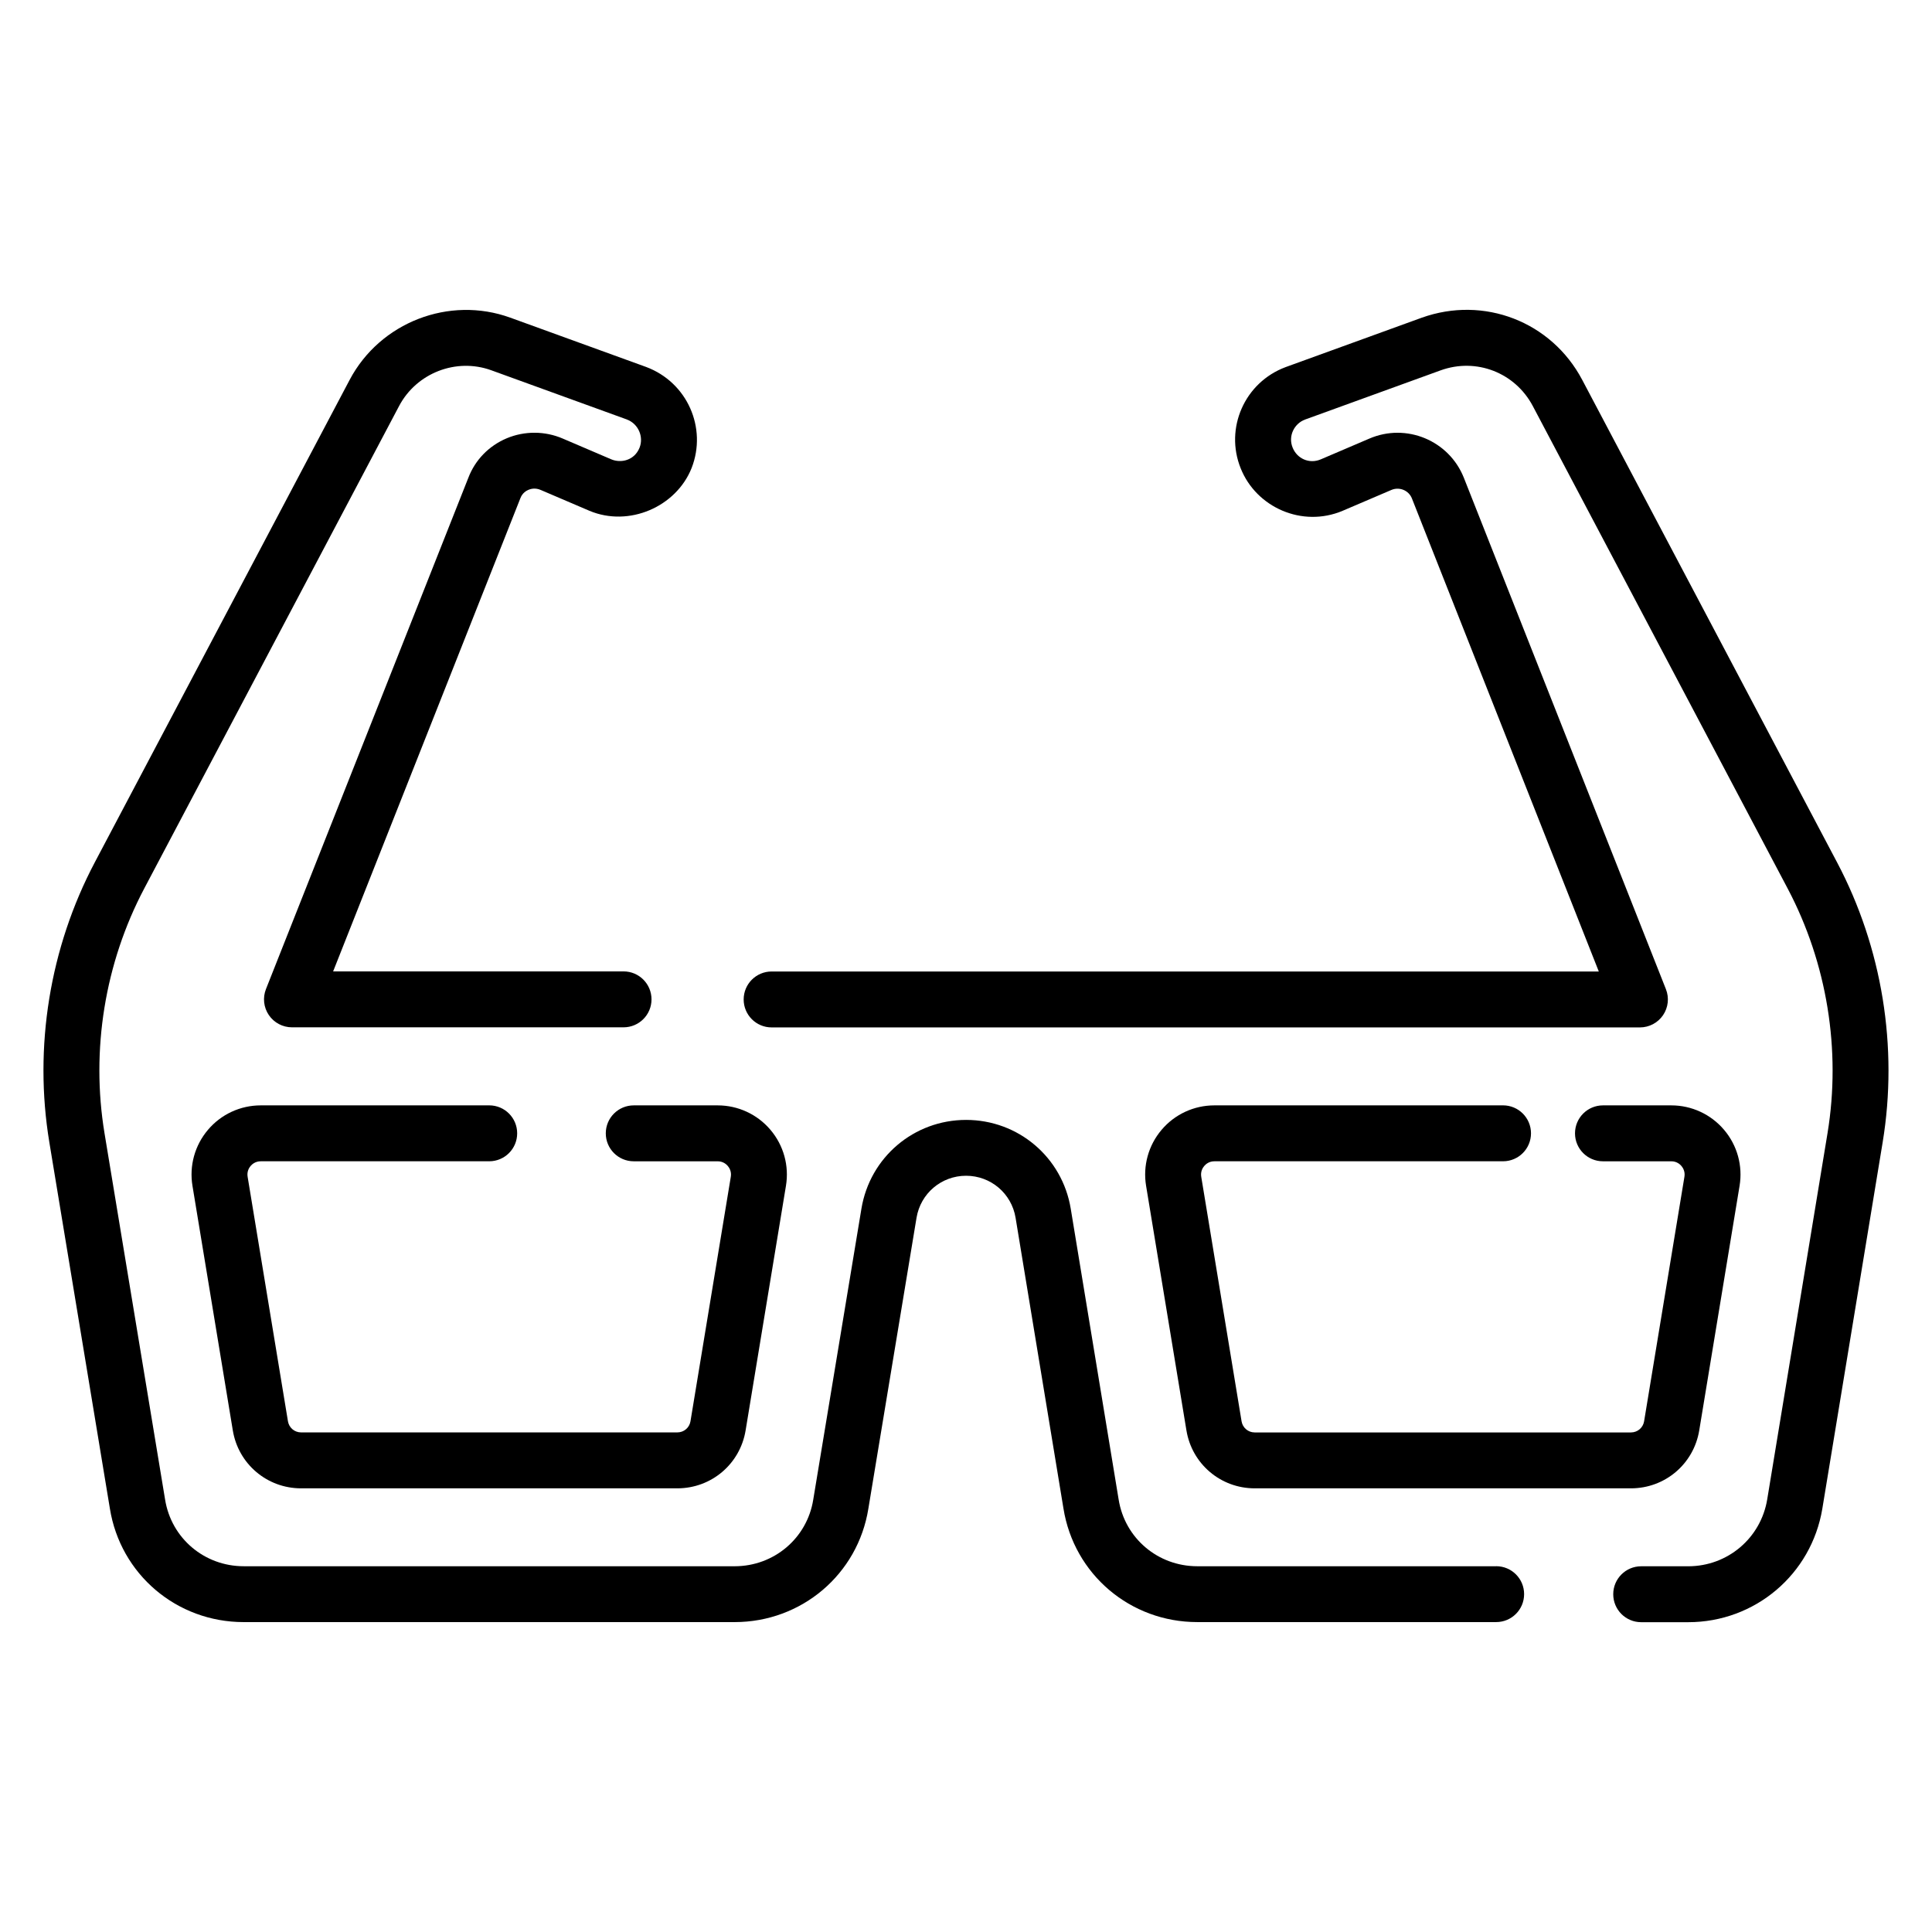
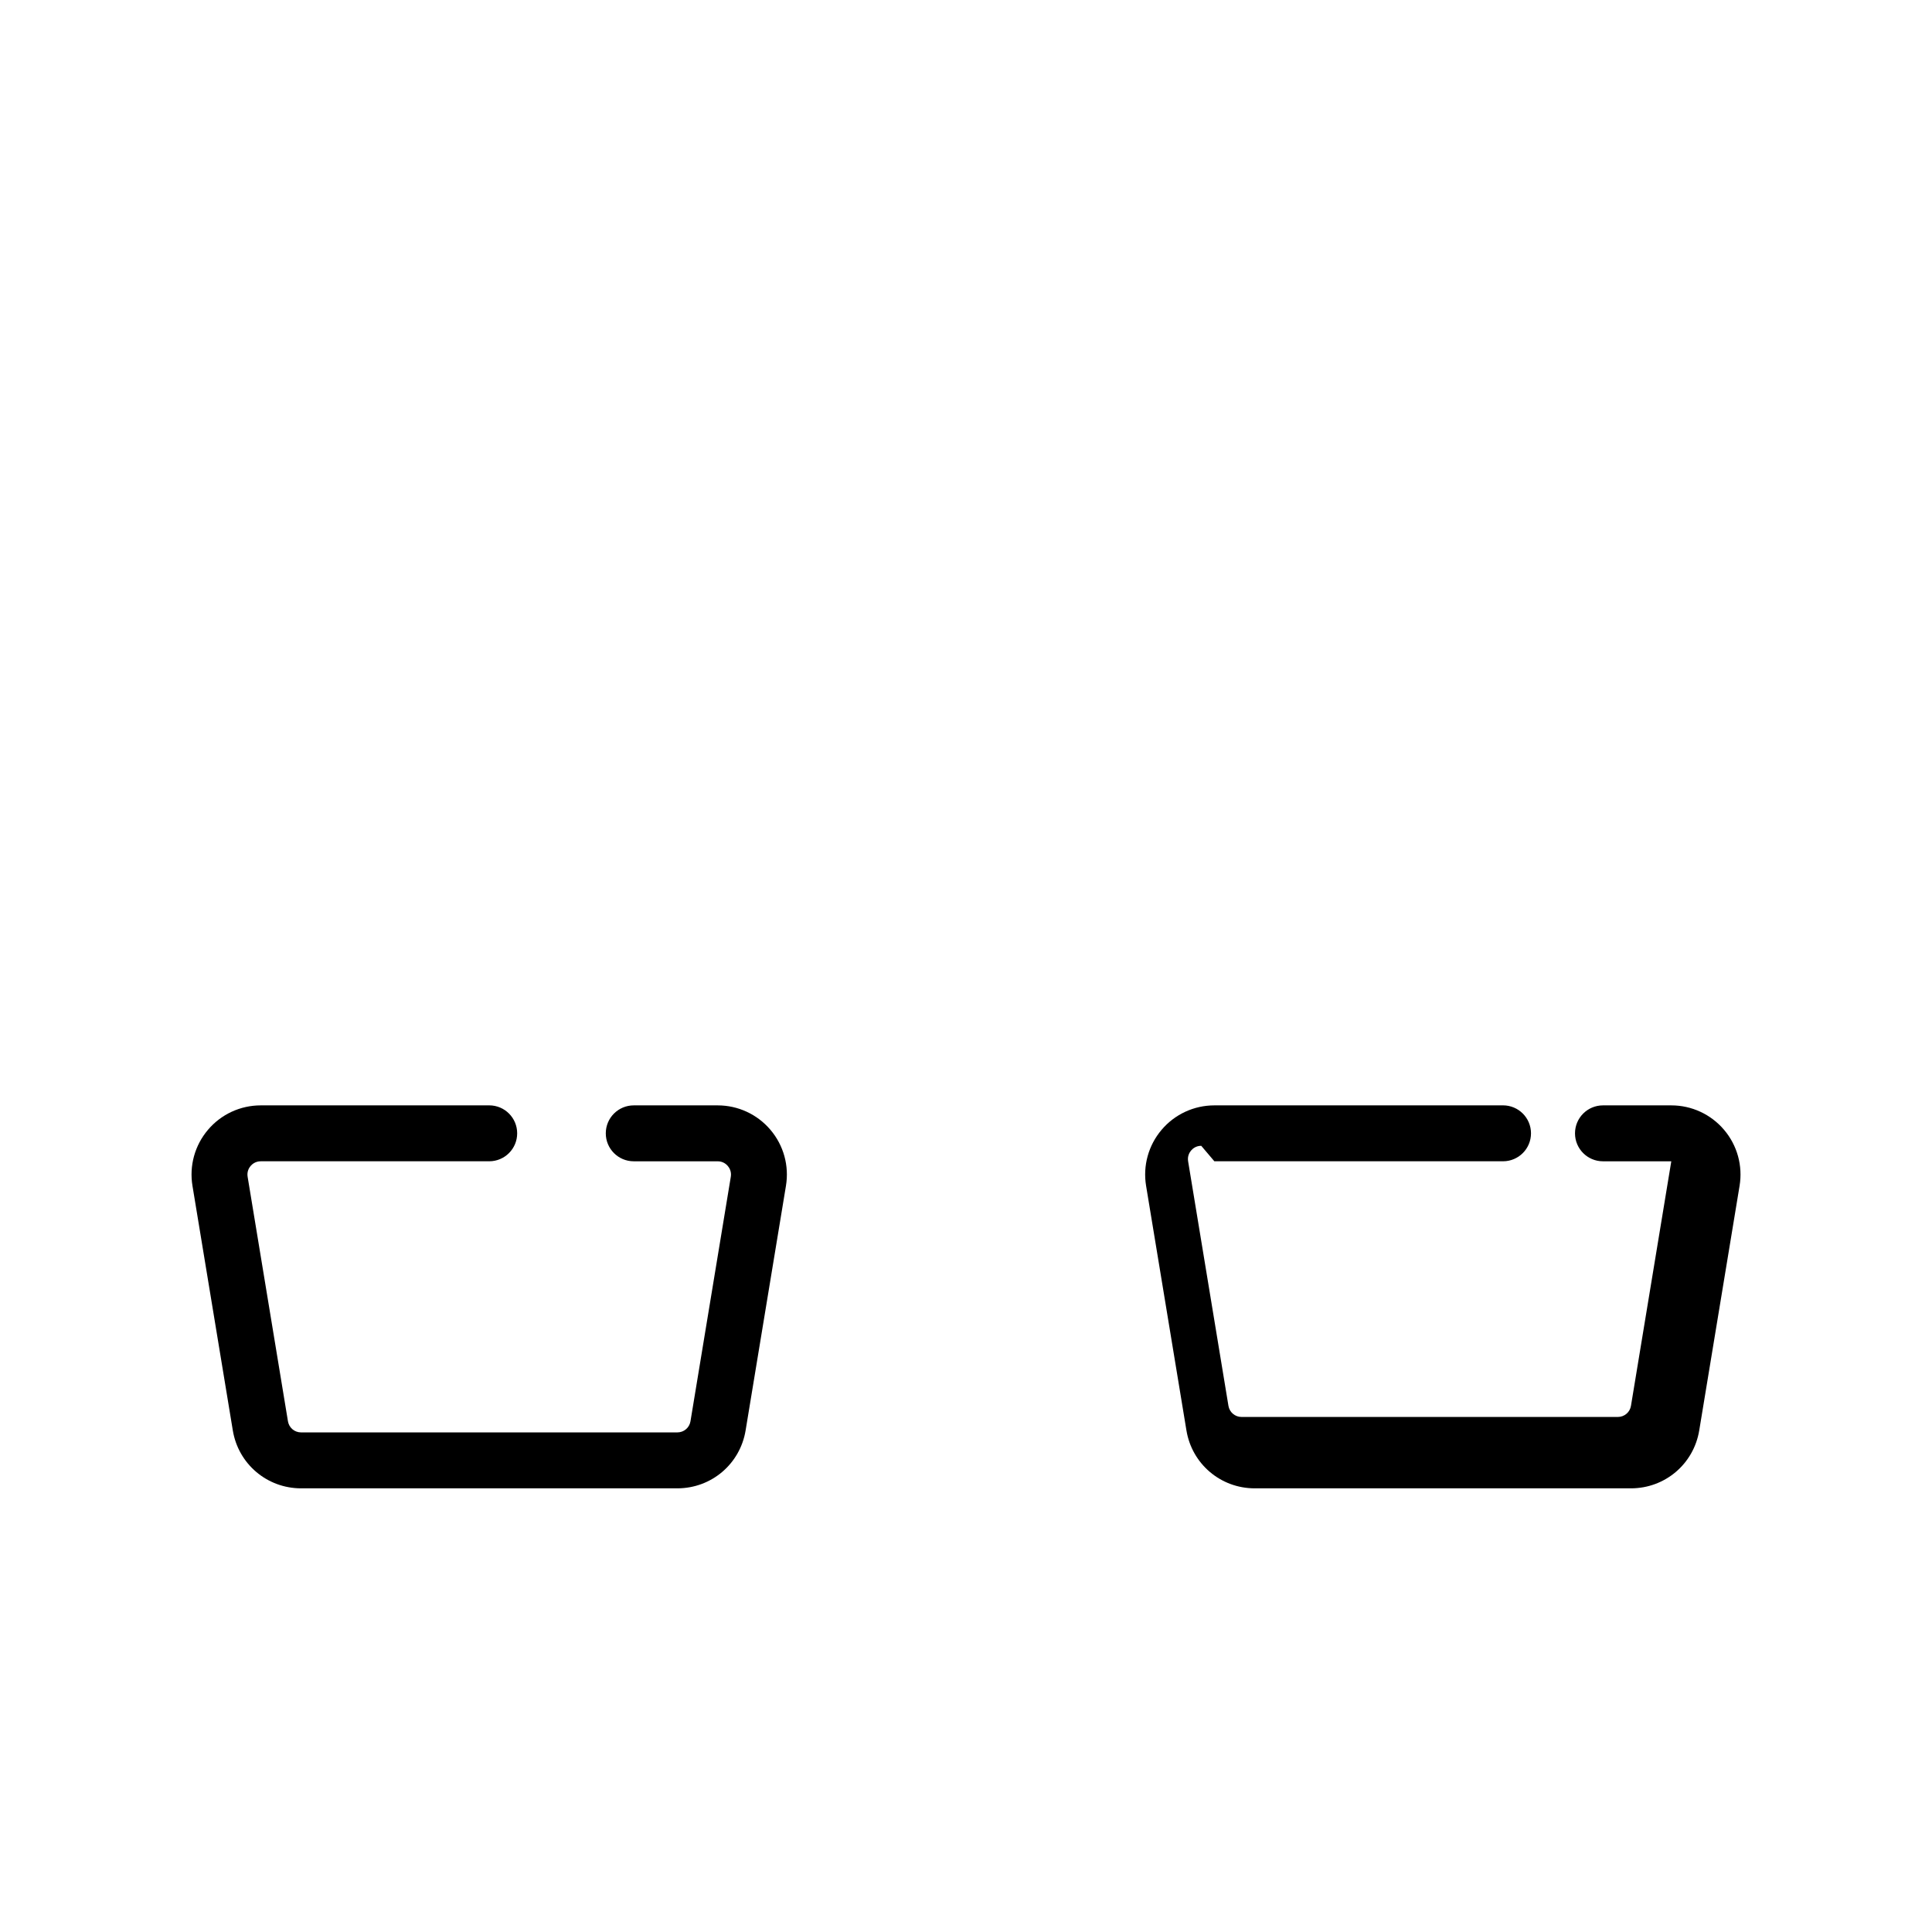
<svg xmlns="http://www.w3.org/2000/svg" fill="#000000" width="800px" height="800px" version="1.1" viewBox="144 144 512 512">
  <g>
-     <path d="m540.5 559.07h-79.211c-10.434 0-19.195-7.422-20.836-17.68l-12.691-77.047c-2.234-13.648-13.906-23.555-27.738-23.555-13.812 0-25.484 9.895-27.738 23.527l-12.77 77.113c-1.637 10.219-10.398 17.645-20.832 17.645l-130.1-0.004c-10.434 0-19.195-7.422-20.836-17.684l-16.051-97.062c-3.648-22.062 0.094-45.105 10.535-64.875l67.535-127.86c4.629-8.75 15.121-12.824 24.406-9.469l35.91 13.031c3.144 1.172 4.523 4.644 3.414 7.465-1.344 3.41-4.934 4.199-7.512 3.109l-12.844-5.496c-4.711-2.031-10.121-2.062-14.848-0.078-4.746 2-8.371 5.742-10.172 10.453l-53.637 135.51c-0.906 2.281-0.621 4.863 0.758 6.891 1.383 2.031 3.676 3.246 6.129 3.246h87.875c4.094 0 7.41-3.316 7.41-7.41 0-4.09-3.312-7.41-7.41-7.41l-76.969 0.008 49.648-125.46c0.512-1.328 1.547-1.93 2.121-2.172 0.602-0.258 1.809-0.586 3.234 0.031l12.914 5.523c10.484 4.406 23-1.043 27.09-11.328 4.148-10.613-1.129-22.727-12.098-26.801l-35.973-13.055c-16.172-5.848-34.469 1.227-42.543 16.473l-67.539 127.86c-11.953 22.621-16.23 48.977-12.055 74.215l16.039 97.027c2.793 17.453 17.703 30.121 35.461 30.121h130.1c17.754 0 32.668-12.668 35.453-30.086l12.762-77.066c1.07-6.449 6.59-11.133 13.125-11.133 6.539 0 12.062 4.684 13.125 11.141l12.684 77.02c2.793 17.453 17.703 30.121 35.461 30.121h79.211c4.094 0 7.41-3.312 7.41-7.41 0.004-4.09-3.312-7.402-7.406-7.402z" />
-     <path d="m630.86 372.57-67.555-127.9c-8.168-15.449-26.07-22.371-42.551-16.465l-36.027 13.074c-10.922 4.062-16.203 16.23-11.938 26.812 4.117 10.379 16.309 15.805 27.031 11.273l12.906-5.519c2.113-0.906 4.594 0.094 5.441 2.231l49.531 125.38h-219.21c-4.094 0-7.41 3.316-7.41 7.41 0 4.09 3.312 7.41 7.41 7.41h230.11c2.453 0 4.746-1.215 6.129-3.242 1.375-2.031 1.664-4.609 0.758-6.891l-53.547-135.52c-3.934-9.906-15.273-14.609-25.07-10.379l-12.836 5.488c-3.082 1.316-6.332-0.211-7.481-3.133-1.238-3.059 0.445-6.344 3.285-7.406l35.945-13.043c9.441-3.406 19.73 0.586 24.426 9.453l67.555 127.89c10.426 19.758 14.176 42.77 10.551 64.812l-15.988 97.082c-1.707 10.258-10.512 17.695-20.934 17.695h-12.457c-4.094 0-7.41 3.312-7.41 7.41 0 4.094 3.312 7.41 7.41 7.41h12.457c17.691 0 32.645-12.648 35.547-30.09l15.988-97.094c4.156-25.223-0.129-51.551-12.066-74.148z" />
    <path d="m213.1 451.75h60.547c4.094 0 7.41-3.316 7.41-7.41 0-4.09-3.312-7.41-7.41-7.41l-60.547 0.004c-5.398 0-10.5 2.359-13.984 6.477-3.496 4.113-4.992 9.527-4.109 14.852l10.688 64.801c1.461 8.898 9.074 15.359 18.094 15.359h99.711c9.023 0 16.633-6.461 18.094-15.355l10.688-64.801c0.883-5.324-0.613-10.742-4.109-14.855-3.488-4.117-8.59-6.477-13.984-6.477h-22.242c-4.094 0-7.41 3.316-7.41 7.41 0 4.09 3.312 7.41 7.41 7.41h22.242c1.418 0 2.293 0.777 2.691 1.246 0.391 0.465 1.02 1.449 0.789 2.856l-10.688 64.801c-0.281 1.703-1.742 2.945-3.481 2.945h-99.711c-1.738 0-3.199-1.242-3.481-2.949l-10.688-64.809c-0.23-1.398 0.398-2.387 0.789-2.852 0.398-0.461 1.273-1.242 2.691-1.242z" />
-     <path d="m465.82 451.75h76.5c4.094 0 7.41-3.316 7.41-7.41 0-4.09-3.312-7.41-7.41-7.41l-76.5 0.004c-5.398 0-10.5 2.359-13.984 6.477-3.496 4.113-4.992 9.527-4.109 14.852l10.688 64.801c1.461 8.898 9.074 15.359 18.094 15.359h99.711c9.023 0 16.633-6.461 18.094-15.355l10.688-64.801c0.883-5.324-0.613-10.742-4.109-14.855-3.488-4.117-8.59-6.477-13.984-6.477h-18.109c-4.094 0-7.41 3.316-7.41 7.41 0 4.09 3.312 7.41 7.41 7.41h18.109c1.418 0 2.293 0.777 2.691 1.246 0.391 0.465 1.02 1.449 0.789 2.856l-10.688 64.809c-0.281 1.703-1.742 2.945-3.481 2.945h-99.711c-1.738 0-3.199-1.242-3.481-2.949l-10.688-64.809c-0.23-1.398 0.398-2.387 0.789-2.852 0.398-0.469 1.273-1.25 2.691-1.25z" />
+     <path d="m465.82 451.75h76.5c4.094 0 7.41-3.316 7.41-7.41 0-4.09-3.312-7.41-7.41-7.41l-76.5 0.004c-5.398 0-10.5 2.359-13.984 6.477-3.496 4.113-4.992 9.527-4.109 14.852l10.688 64.801c1.461 8.898 9.074 15.359 18.094 15.359h99.711c9.023 0 16.633-6.461 18.094-15.355l10.688-64.801c0.883-5.324-0.613-10.742-4.109-14.855-3.488-4.117-8.59-6.477-13.984-6.477h-18.109c-4.094 0-7.41 3.316-7.41 7.41 0 4.09 3.312 7.41 7.41 7.41h18.109l-10.688 64.809c-0.281 1.703-1.742 2.945-3.481 2.945h-99.711c-1.738 0-3.199-1.242-3.481-2.949l-10.688-64.809c-0.23-1.398 0.398-2.387 0.789-2.852 0.398-0.469 1.273-1.25 2.691-1.25z" />
  </g>
</svg>